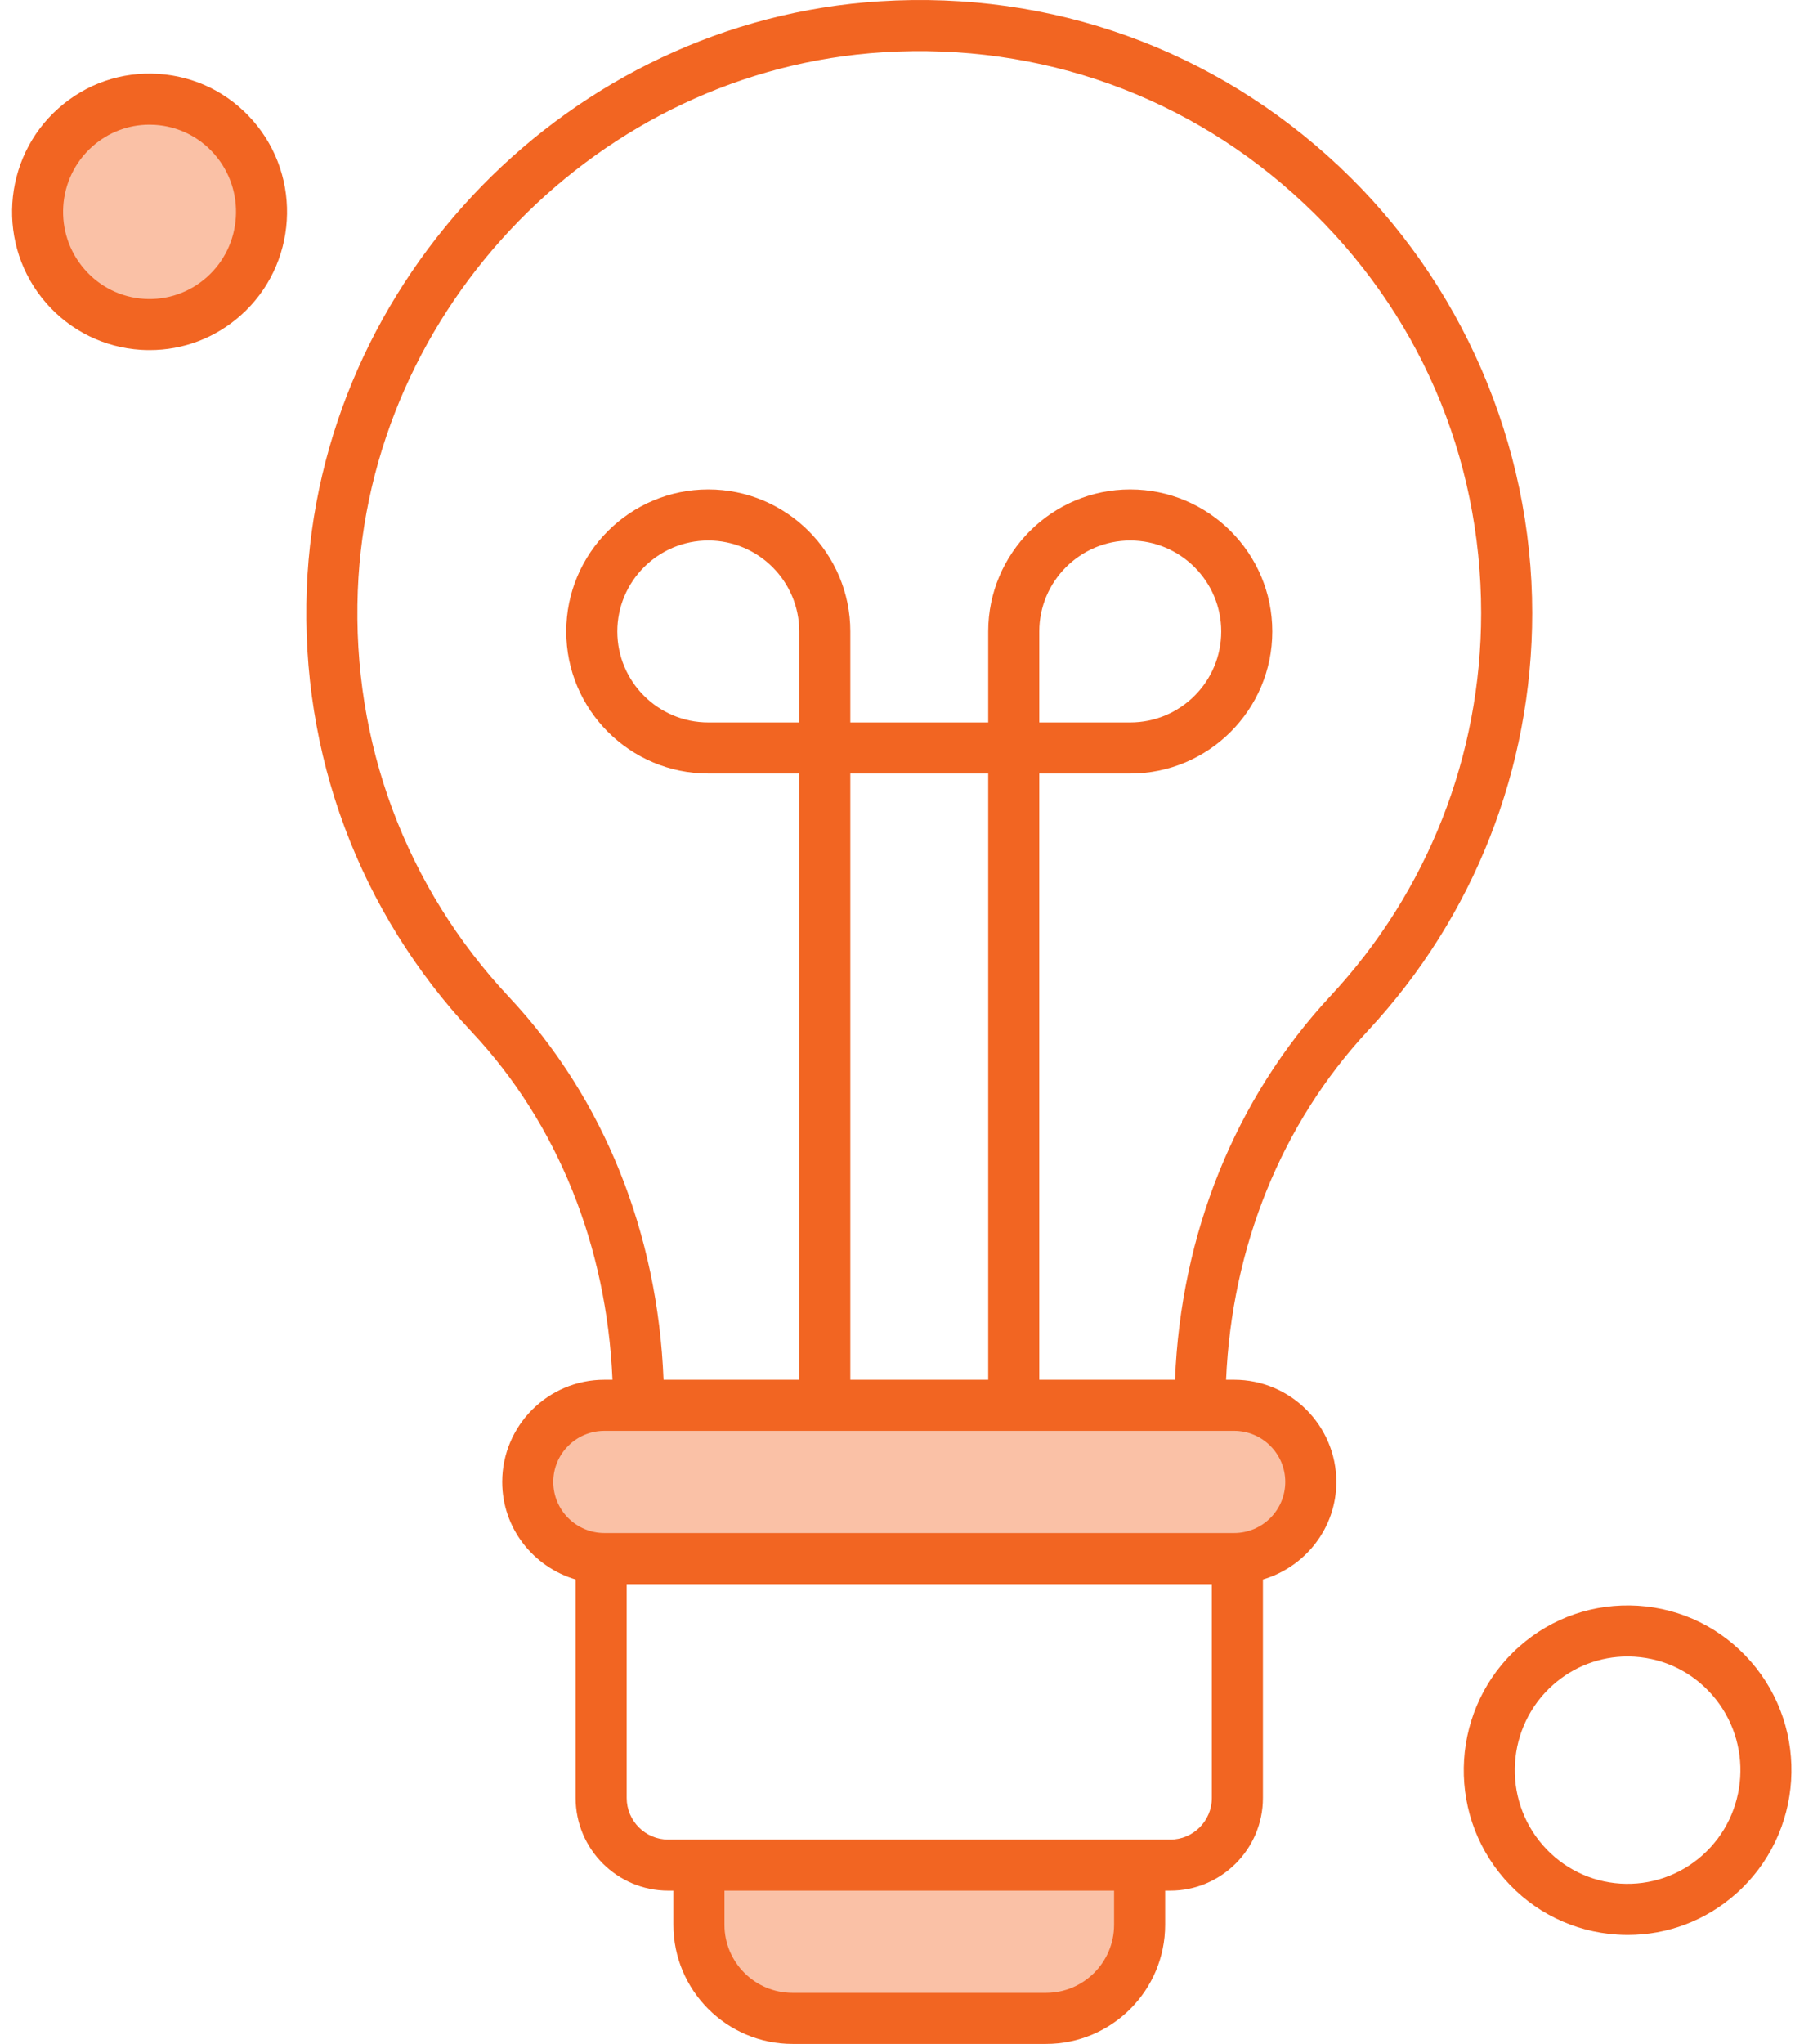
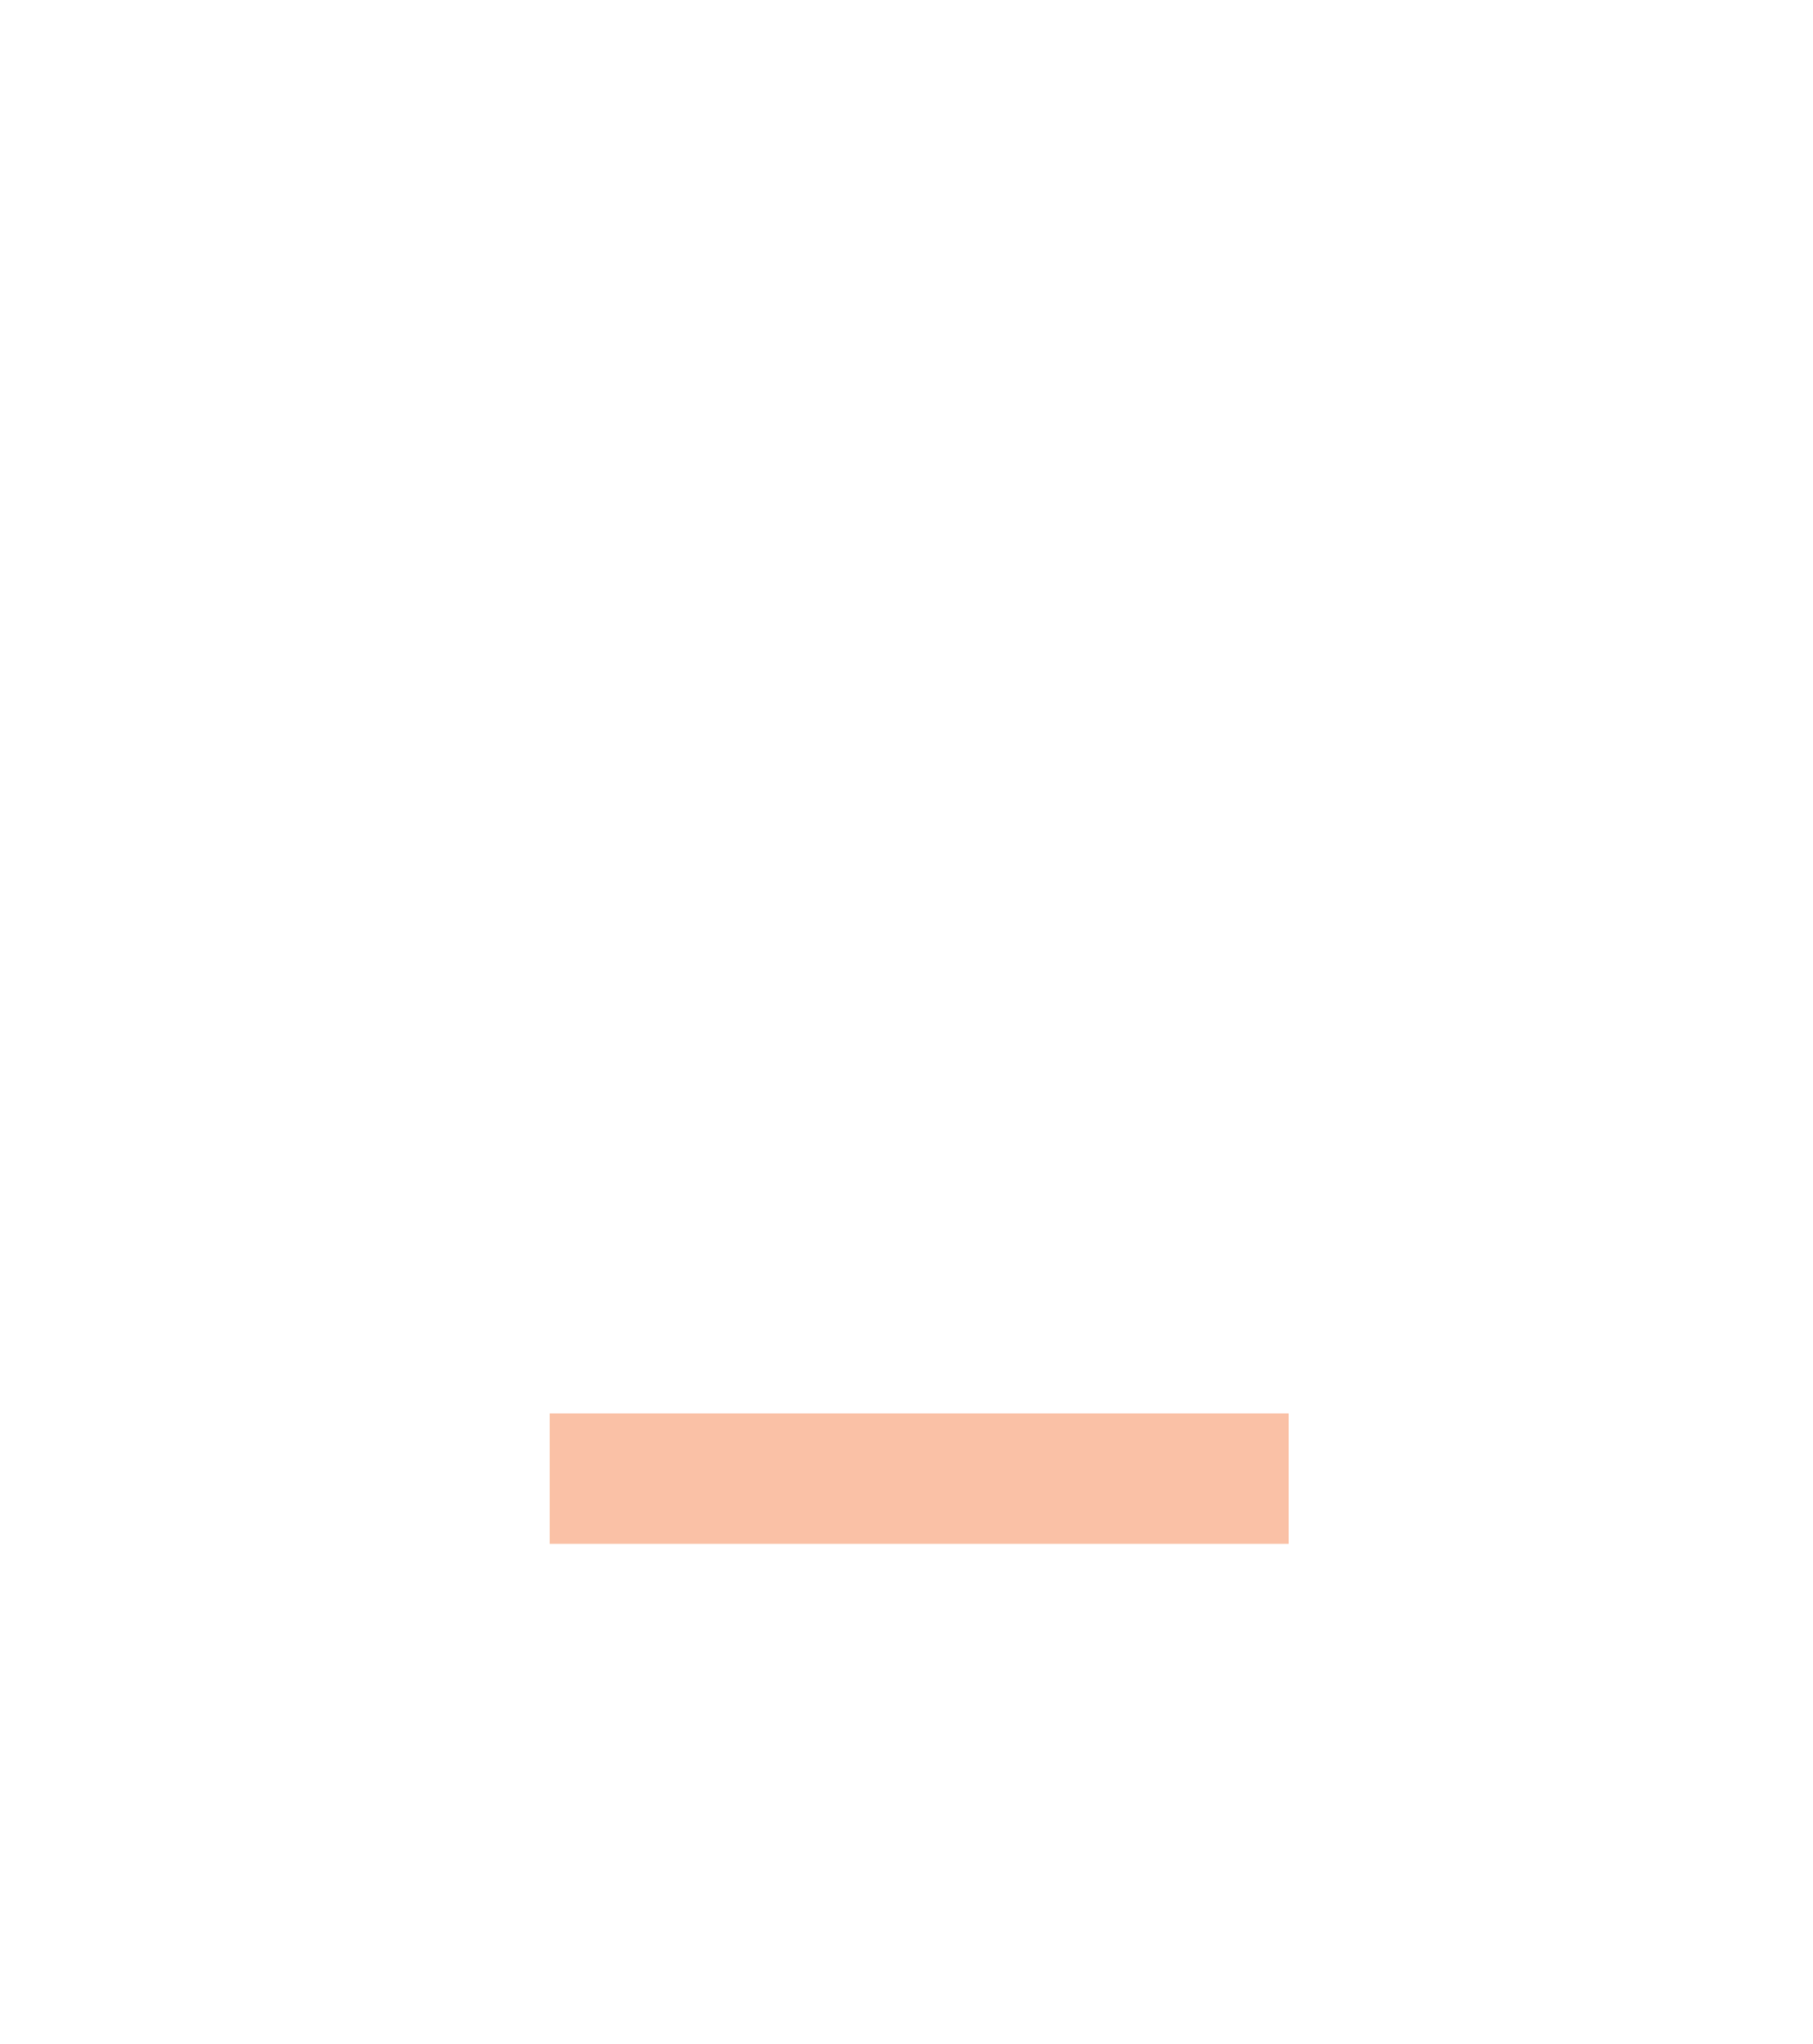
<svg xmlns="http://www.w3.org/2000/svg" width="71" height="80" viewBox="0 0 71 80" fill="none">
  <g id="icon">
-     <circle id="Ellipse 18" opacity="0.4" cx="5.787" cy="8.085" r="3.83" fill="#F26522" />
    <rect id="Rectangle 88" opacity="0.4" x="21.531" y="55.319" width="28.936" height="5.106" fill="#F26522" />
-     <rect id="Rectangle 89" opacity="0.4" x="27.492" y="73.191" width="17.021" height="5.106" fill="#F26522" />
    <g id="Vector">
-       <path d="M5.518 13.693C5.634 13.7 5.75 13.703 5.865 13.703C7.176 13.703 8.428 13.23 9.42 12.351C11.645 10.38 11.862 6.955 9.902 4.718C8.95 3.632 7.634 2.983 6.196 2.892C4.753 2.802 3.374 3.277 2.294 4.234C0.068 6.205 -0.148 9.629 1.812 11.866C2.764 12.953 4.08 13.601 5.518 13.693ZM3.62 5.73C4.244 5.178 5.029 4.88 5.852 4.88C5.925 4.88 5.997 4.883 6.07 4.887C6.972 4.945 7.799 5.352 8.397 6.035C9.635 7.448 9.498 9.61 8.094 10.854C7.415 11.455 6.542 11.753 5.645 11.697C4.742 11.64 3.915 11.232 3.317 10.549C2.079 9.136 2.215 6.974 3.62 5.73Z" fill="#F26522" />
-       <path d="M64.144 62.849C62.429 62.745 60.781 63.308 59.495 64.448C56.842 66.797 56.584 70.878 58.92 73.545C60.055 74.839 61.623 75.612 63.336 75.721C63.474 75.73 63.612 75.734 63.749 75.734C65.311 75.734 66.803 75.17 67.985 74.122C70.638 71.772 70.895 67.691 68.559 65.025C67.425 63.731 65.857 62.958 64.144 62.849ZM66.659 72.626C65.773 73.409 64.632 73.798 63.462 73.726C62.285 73.651 61.206 73.119 60.425 72.228C58.812 70.386 58.989 67.567 60.821 65.944C61.634 65.224 62.66 64.835 63.734 64.835C63.828 64.835 63.923 64.839 64.018 64.844C65.195 64.919 66.274 65.451 67.054 66.342C68.668 68.184 68.491 71.003 66.659 72.626Z" fill="#F26522" />
-       <path d="M23.985 54.004H23.668C21.462 54.004 19.667 55.798 19.667 58.003C19.667 59.815 20.886 61.331 22.542 61.821V70.373C22.542 72.374 24.169 74.001 26.171 74.001H26.371V75.338C26.371 77.909 28.463 80 31.035 80H40.964C43.537 80 45.629 77.909 45.629 75.338V74.001H45.829C47.83 74.001 49.458 72.374 49.458 70.373V61.821C51.114 61.331 52.333 59.814 52.333 58.003C52.333 55.798 50.538 54.004 48.332 54.004H48.015C48.239 48.81 50.178 43.985 53.576 40.336C57.721 35.883 60.004 30.08 60.004 23.995C60.004 17.4 57.246 11.027 52.436 6.508C47.559 1.927 41.179 -0.371 34.47 0.049C22.346 0.801 12.482 10.903 12.014 23.047C11.764 29.522 14.062 35.685 18.483 40.4C21.845 43.985 23.764 48.788 23.985 54.004ZM43.629 75.338C43.629 76.806 42.434 78.001 40.964 78.001H31.035C29.566 78.001 28.371 76.806 28.371 75.338V74.001H43.629V75.338ZM45.829 72.002H26.171C25.273 72.002 24.542 71.271 24.542 70.373V62.002H47.458V70.373C47.458 71.271 46.727 72.002 45.829 72.002ZM50.333 58.003C50.333 59.106 49.435 60.003 48.332 60.003H23.668C22.564 60.003 21.667 59.106 21.667 58.003C21.667 56.9 22.564 56.003 23.668 56.003H48.332C49.435 56.003 50.333 56.9 50.333 58.003ZM31.3 28.277H27.737C25.773 28.277 24.175 26.68 24.175 24.716C24.175 22.753 25.773 21.155 27.737 21.155C29.702 21.155 31.3 22.753 31.3 24.716V28.277ZM38.7 54.004H33.3V30.276H38.7V54.004ZM34.594 2.044C40.745 1.665 46.596 3.766 51.066 7.965C55.54 12.168 58.004 17.861 58.004 23.995C58.004 29.573 55.911 34.893 52.112 38.974C48.37 42.993 46.241 48.302 46.015 54.004H40.7V30.276H44.262C47.33 30.276 49.825 27.782 49.825 24.716C49.825 21.65 47.33 19.156 44.262 19.156C41.195 19.156 38.7 21.65 38.7 24.716V28.277H33.3V24.716C33.3 21.65 30.805 19.156 27.737 19.156C24.67 19.156 22.175 21.65 22.175 24.716C22.175 27.782 24.67 30.276 27.737 30.276H31.3V54.004H25.985C25.761 48.276 23.652 42.988 19.942 39.033C15.889 34.711 13.783 29.061 14.012 23.124C14.442 11.993 23.483 2.734 34.594 2.044ZM40.7 28.277V24.716C40.7 22.753 42.298 21.155 44.262 21.155C46.227 21.155 47.825 22.753 47.825 24.716C47.825 26.68 46.227 28.277 44.262 28.277H40.7Z" fill="#F26522" />
-     </g>
+       </g>
  </g>
</svg>